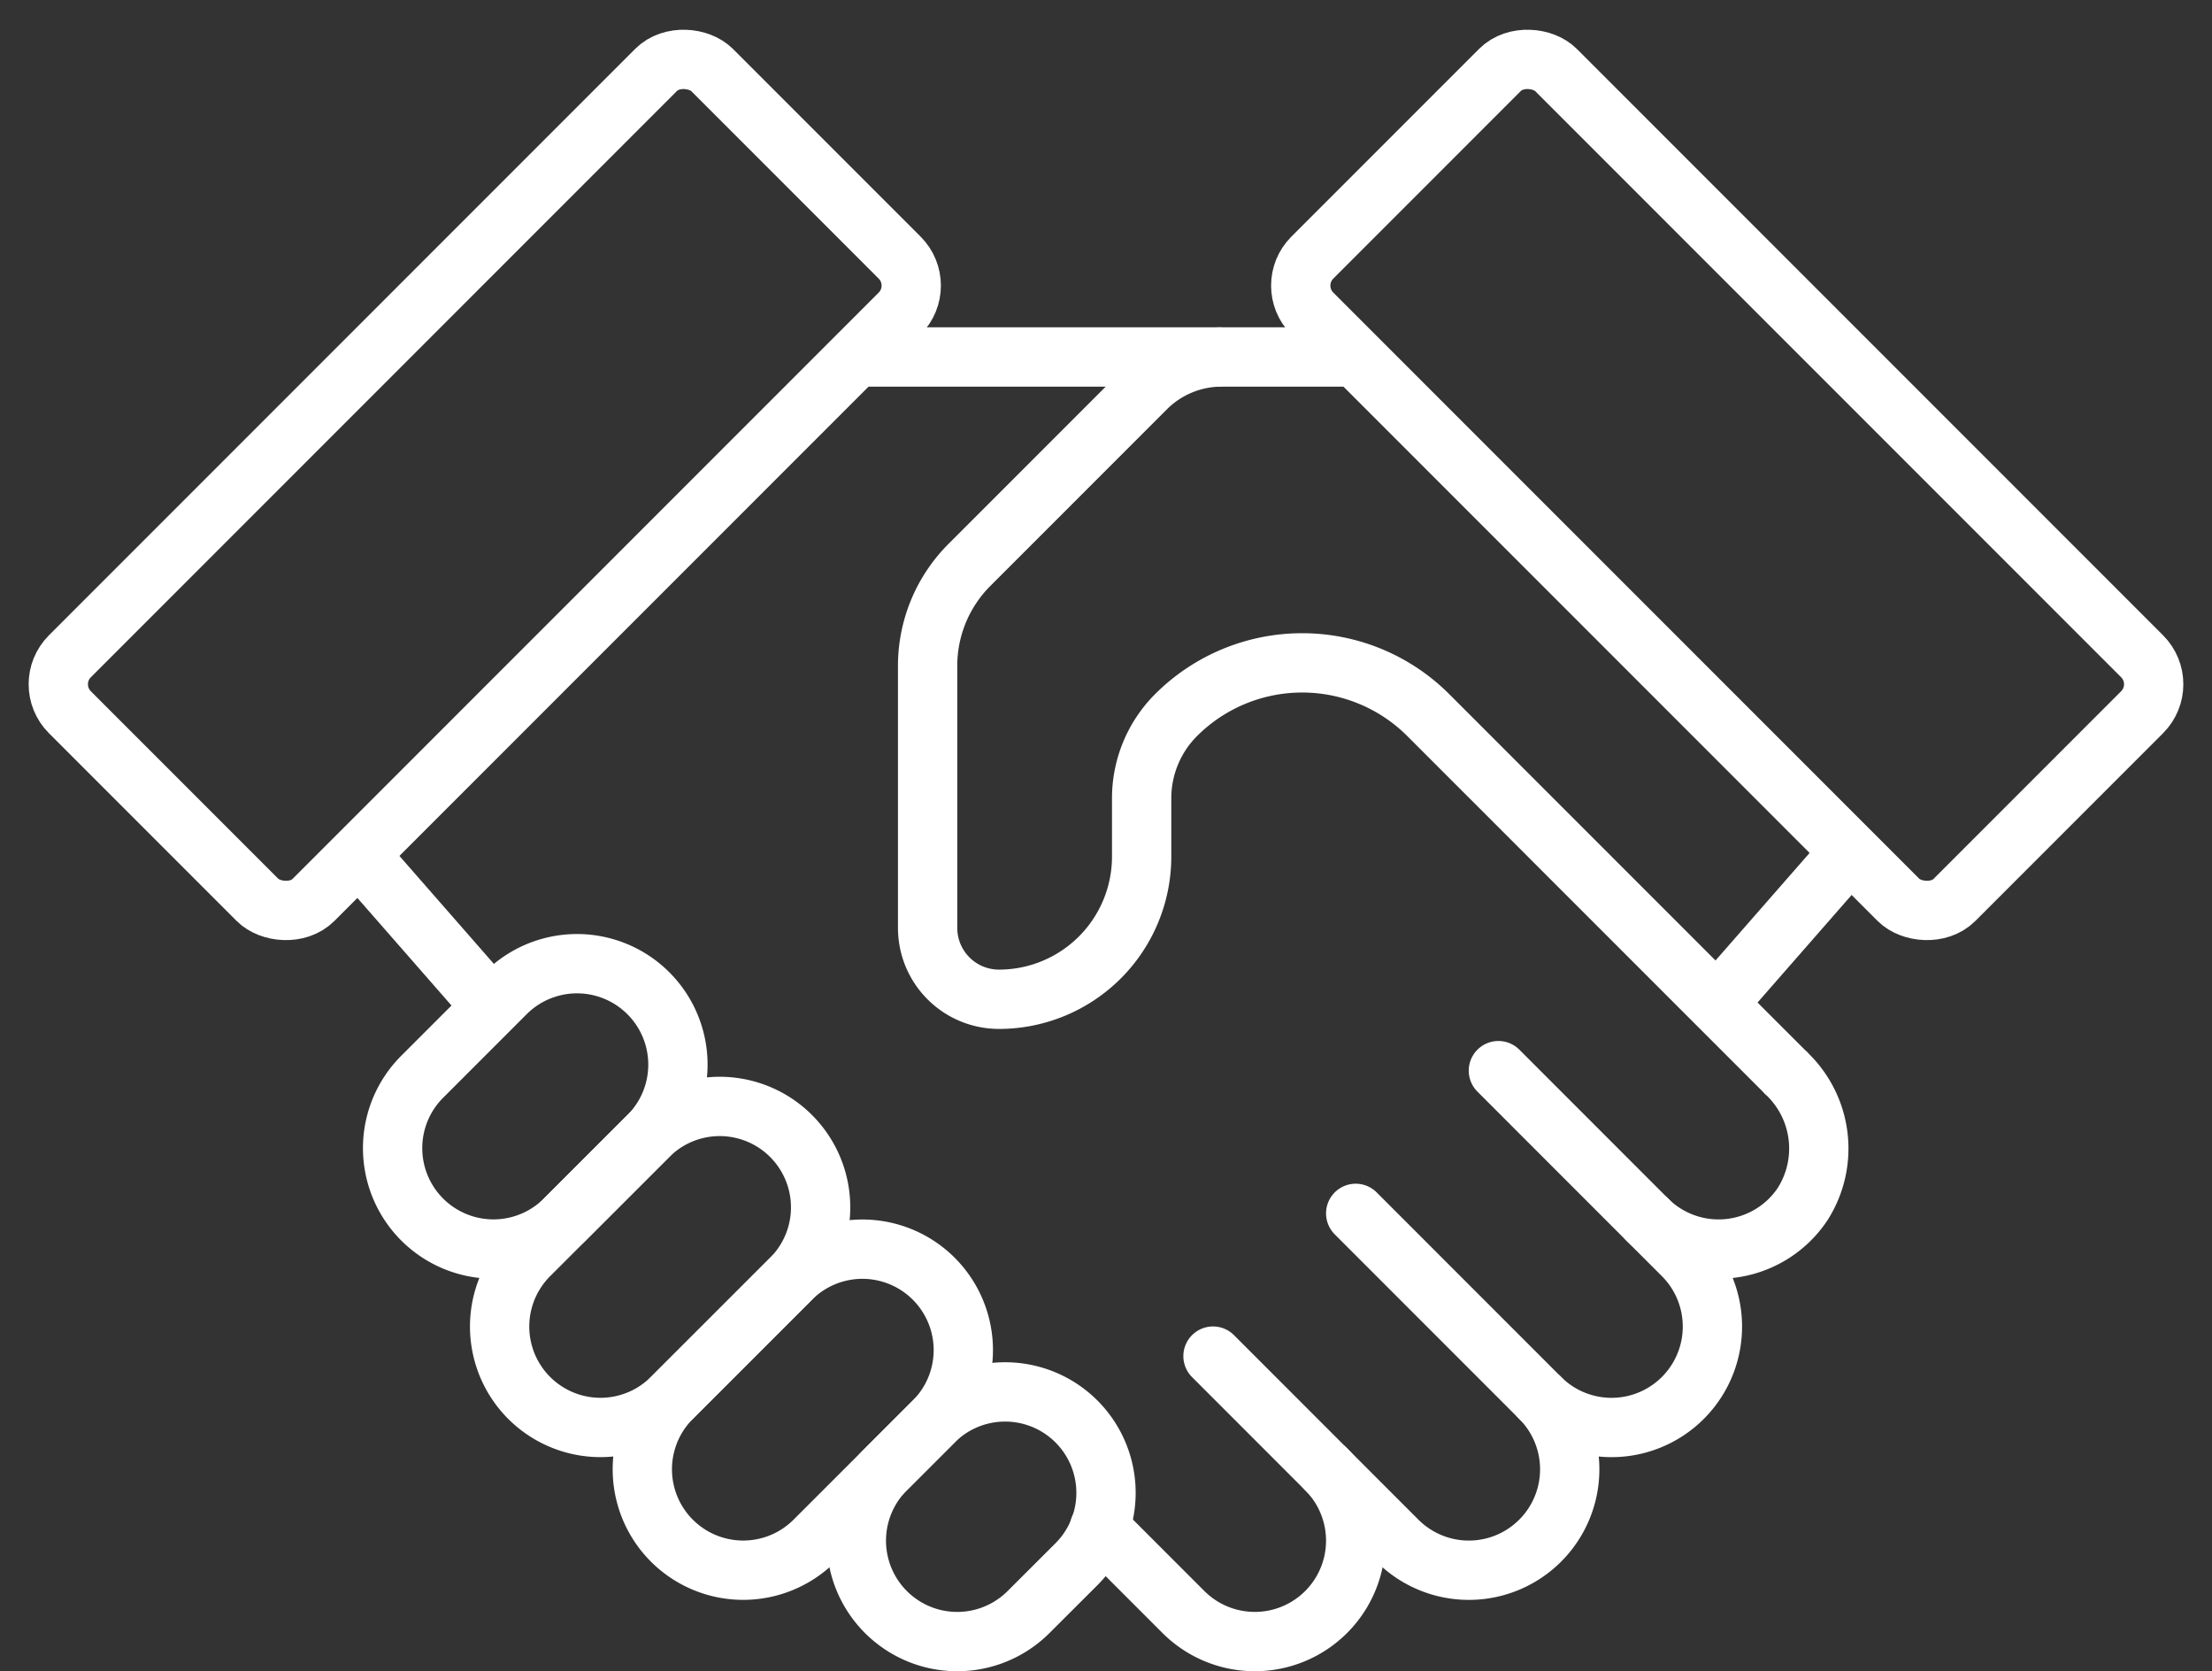
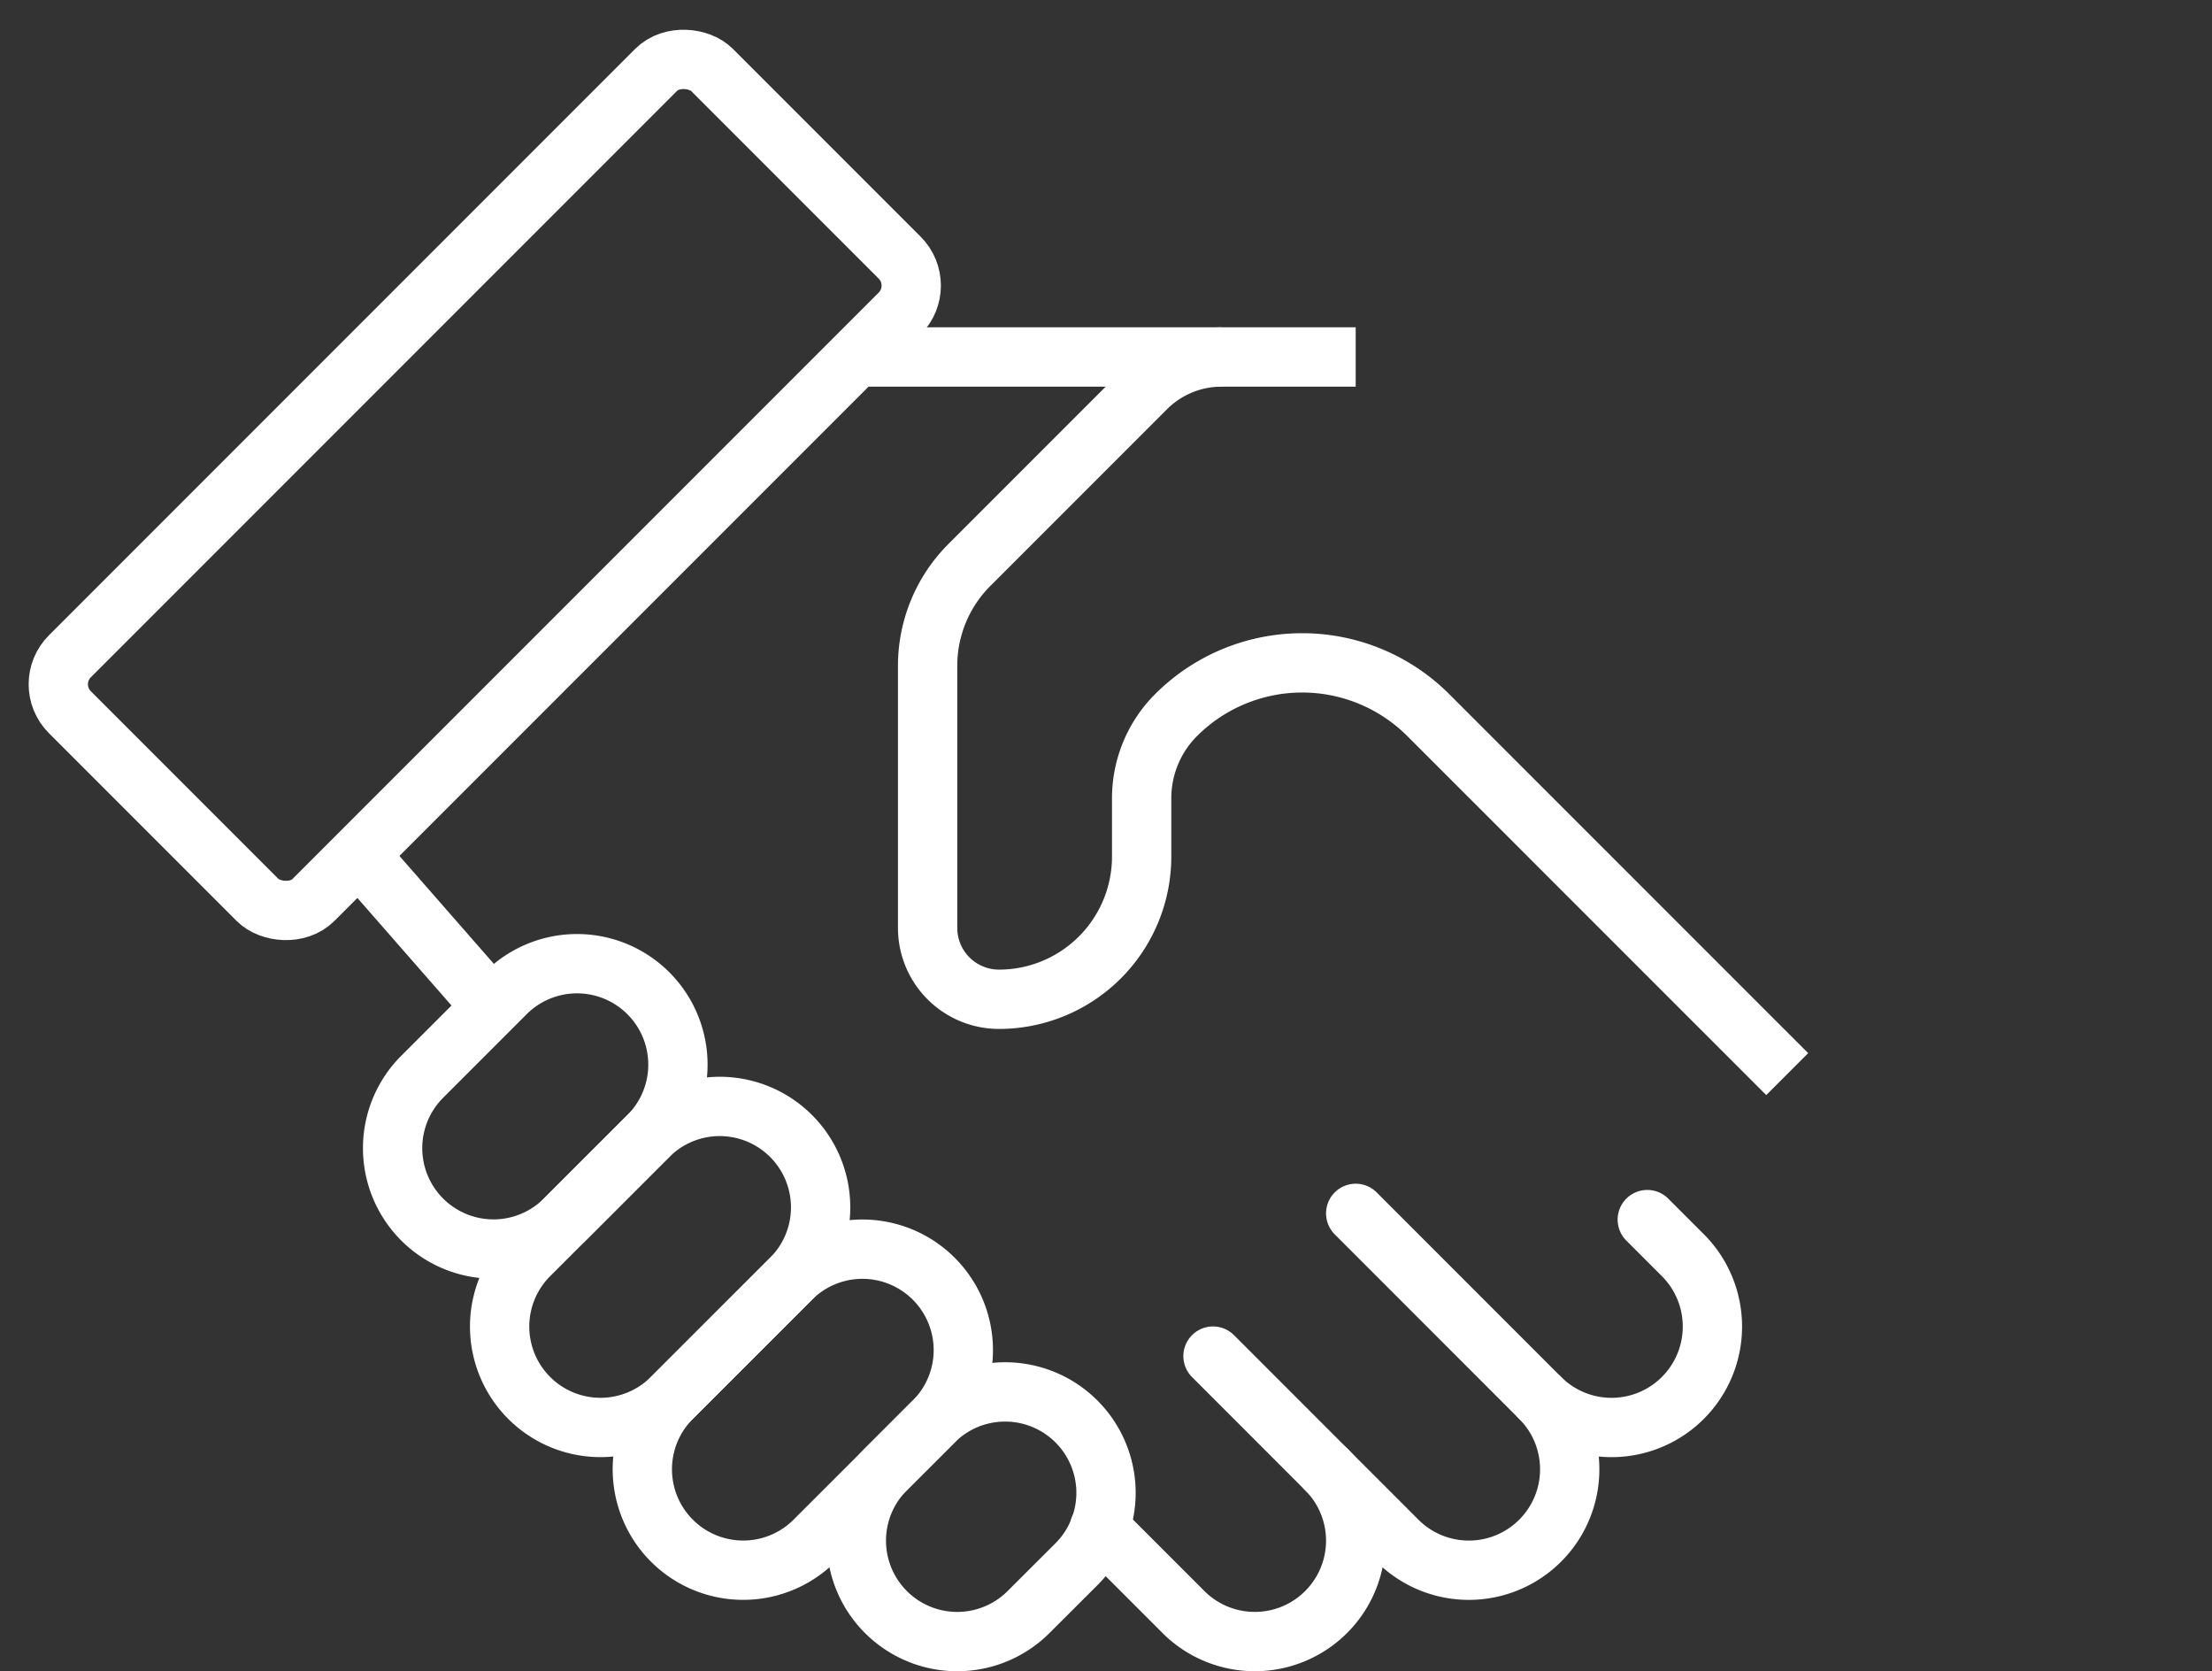
<svg xmlns="http://www.w3.org/2000/svg" width="111.905" height="84.523" viewBox="0 0 111.905 84.523">
  <rect x="0" y="0" width="111.905" height="84.523" fill="#333333" stroke="none" />
  <g id="Group_1434" data-name="Group 1434" transform="translate(1.811 -1.798)">
    <g id="Group_1435" data-name="Group 1435">
      <path id="Path_2051" data-name="Path 2051" d="M31.715,51.138A5.1,5.1,0,1,1,24.5,43.919L26.92,41.5a5.1,5.1,0,1,1,7.219,7.219Z" transform="translate(18.508 32.189)" fill="none" stroke="#fff" stroke-linejoin="round" stroke-width="3" />
      <path id="Path_2052" data-name="Path 2052" d="M25.715,50.747A5.1,5.1,0,1,1,18.5,43.528L24.529,37.5a5.1,5.1,0,1,1,7.219,7.219Z" transform="translate(13.68 28.97)" fill="none" stroke="#fff" stroke-linejoin="round" stroke-width="3" />
      <path id="Path_2053" data-name="Path 2053" d="M21.715,46.747A5.1,5.1,0,0,1,14.5,39.528L20.529,33.5a5.1,5.1,0,1,1,7.219,7.219Z" transform="translate(10.461 25.751)" fill="none" stroke="#fff" stroke-linejoin="round" stroke-width="3" />
      <path id="Path_2054" data-name="Path 2054" d="M18.715,40.943A5.1,5.1,0,0,1,11.5,33.724L15.724,29.5a5.1,5.1,0,0,1,7.219,7.219Z" transform="translate(8.047 22.532)" fill="none" stroke="#fff" stroke-linejoin="round" stroke-width="3" />
      <path id="Path_2055" data-name="Path 2055" d="M33,39l9.332,9.334a5.1,5.1,0,1,0,7.219-7.219" transform="translate(26.555 31.383)" fill="none" stroke="#fff" stroke-linecap="round" stroke-linejoin="round" stroke-width="3" />
      <path id="Path_2056" data-name="Path 2056" d="M37,35l9.332,9.334a5.1,5.1,0,1,0,7.219-7.219l-1.8-1.8" transform="translate(29.774 28.164)" fill="none" stroke="#fff" stroke-linecap="round" stroke-linejoin="round" stroke-width="3" />
      <path id="Path_2057" data-name="Path 2057" d="M29.816,45.14l4.25,4.25a5.1,5.1,0,1,0,7.219-7.219" transform="translate(23.993 33.935)" fill="none" stroke="#fff" stroke-linecap="round" stroke-linejoin="round" stroke-width="3" />
-       <path id="Path_2058" data-name="Path 2058" d="M41,31l7.527,7.529a5.11,5.11,0,0,0,7.865-.783,5.231,5.231,0,0,0-.781-6.571" transform="translate(32.993 24.946)" fill="none" stroke="#fff" stroke-linecap="round" stroke-linejoin="round" stroke-width="3" />
      <path id="Path_2059" data-name="Path 2059" d="M46.656,11h-6.78a5.415,5.415,0,0,0-3.83,1.586l-8.931,8.931A7.214,7.214,0,0,0,25,26.621V39.875a3.61,3.61,0,0,0,3.609,3.609,7.219,7.219,0,0,0,7.219-7.219V33.313a5.948,5.948,0,0,1,1.74-4.2,9.024,9.024,0,0,1,12.761,0L68.486,47.269" transform="translate(20.117 8.852)" fill="none" stroke="#fff" stroke-linejoin="round" stroke-width="3" />
      <line id="Line_78" data-name="Line 78" x2="18.486" transform="translate(41.508 19.852)" fill="none" stroke="#fff" stroke-linejoin="round" stroke-width="3" />
      <line id="Line_79" data-name="Line 79" x1="7" y1="8" transform="translate(16 44.626)" fill="none" stroke="#fff" stroke-linejoin="round" stroke-width="3" />
      <rect id="Rectangle_888" data-name="Rectangle 888" width="45.94" height="17.427" rx="2" transform="translate(0.31 36.404) rotate(-45)" fill="none" stroke="#fff" stroke-linecap="round" stroke-linejoin="round" stroke-width="3" />
-       <rect id="Rectangle_889" data-name="Rectangle 889" width="17.427" height="45.94" rx="2" transform="translate(63.165 16.242) rotate(-45)" fill="none" stroke="#fff" stroke-linecap="round" stroke-linejoin="round" stroke-width="3" />
-       <line id="Line_80" data-name="Line 80" y1="8" x2="7" transform="translate(85 44.626)" fill="none" stroke="#fff" stroke-linejoin="round" stroke-width="3" />
    </g>
  </g>
</svg>